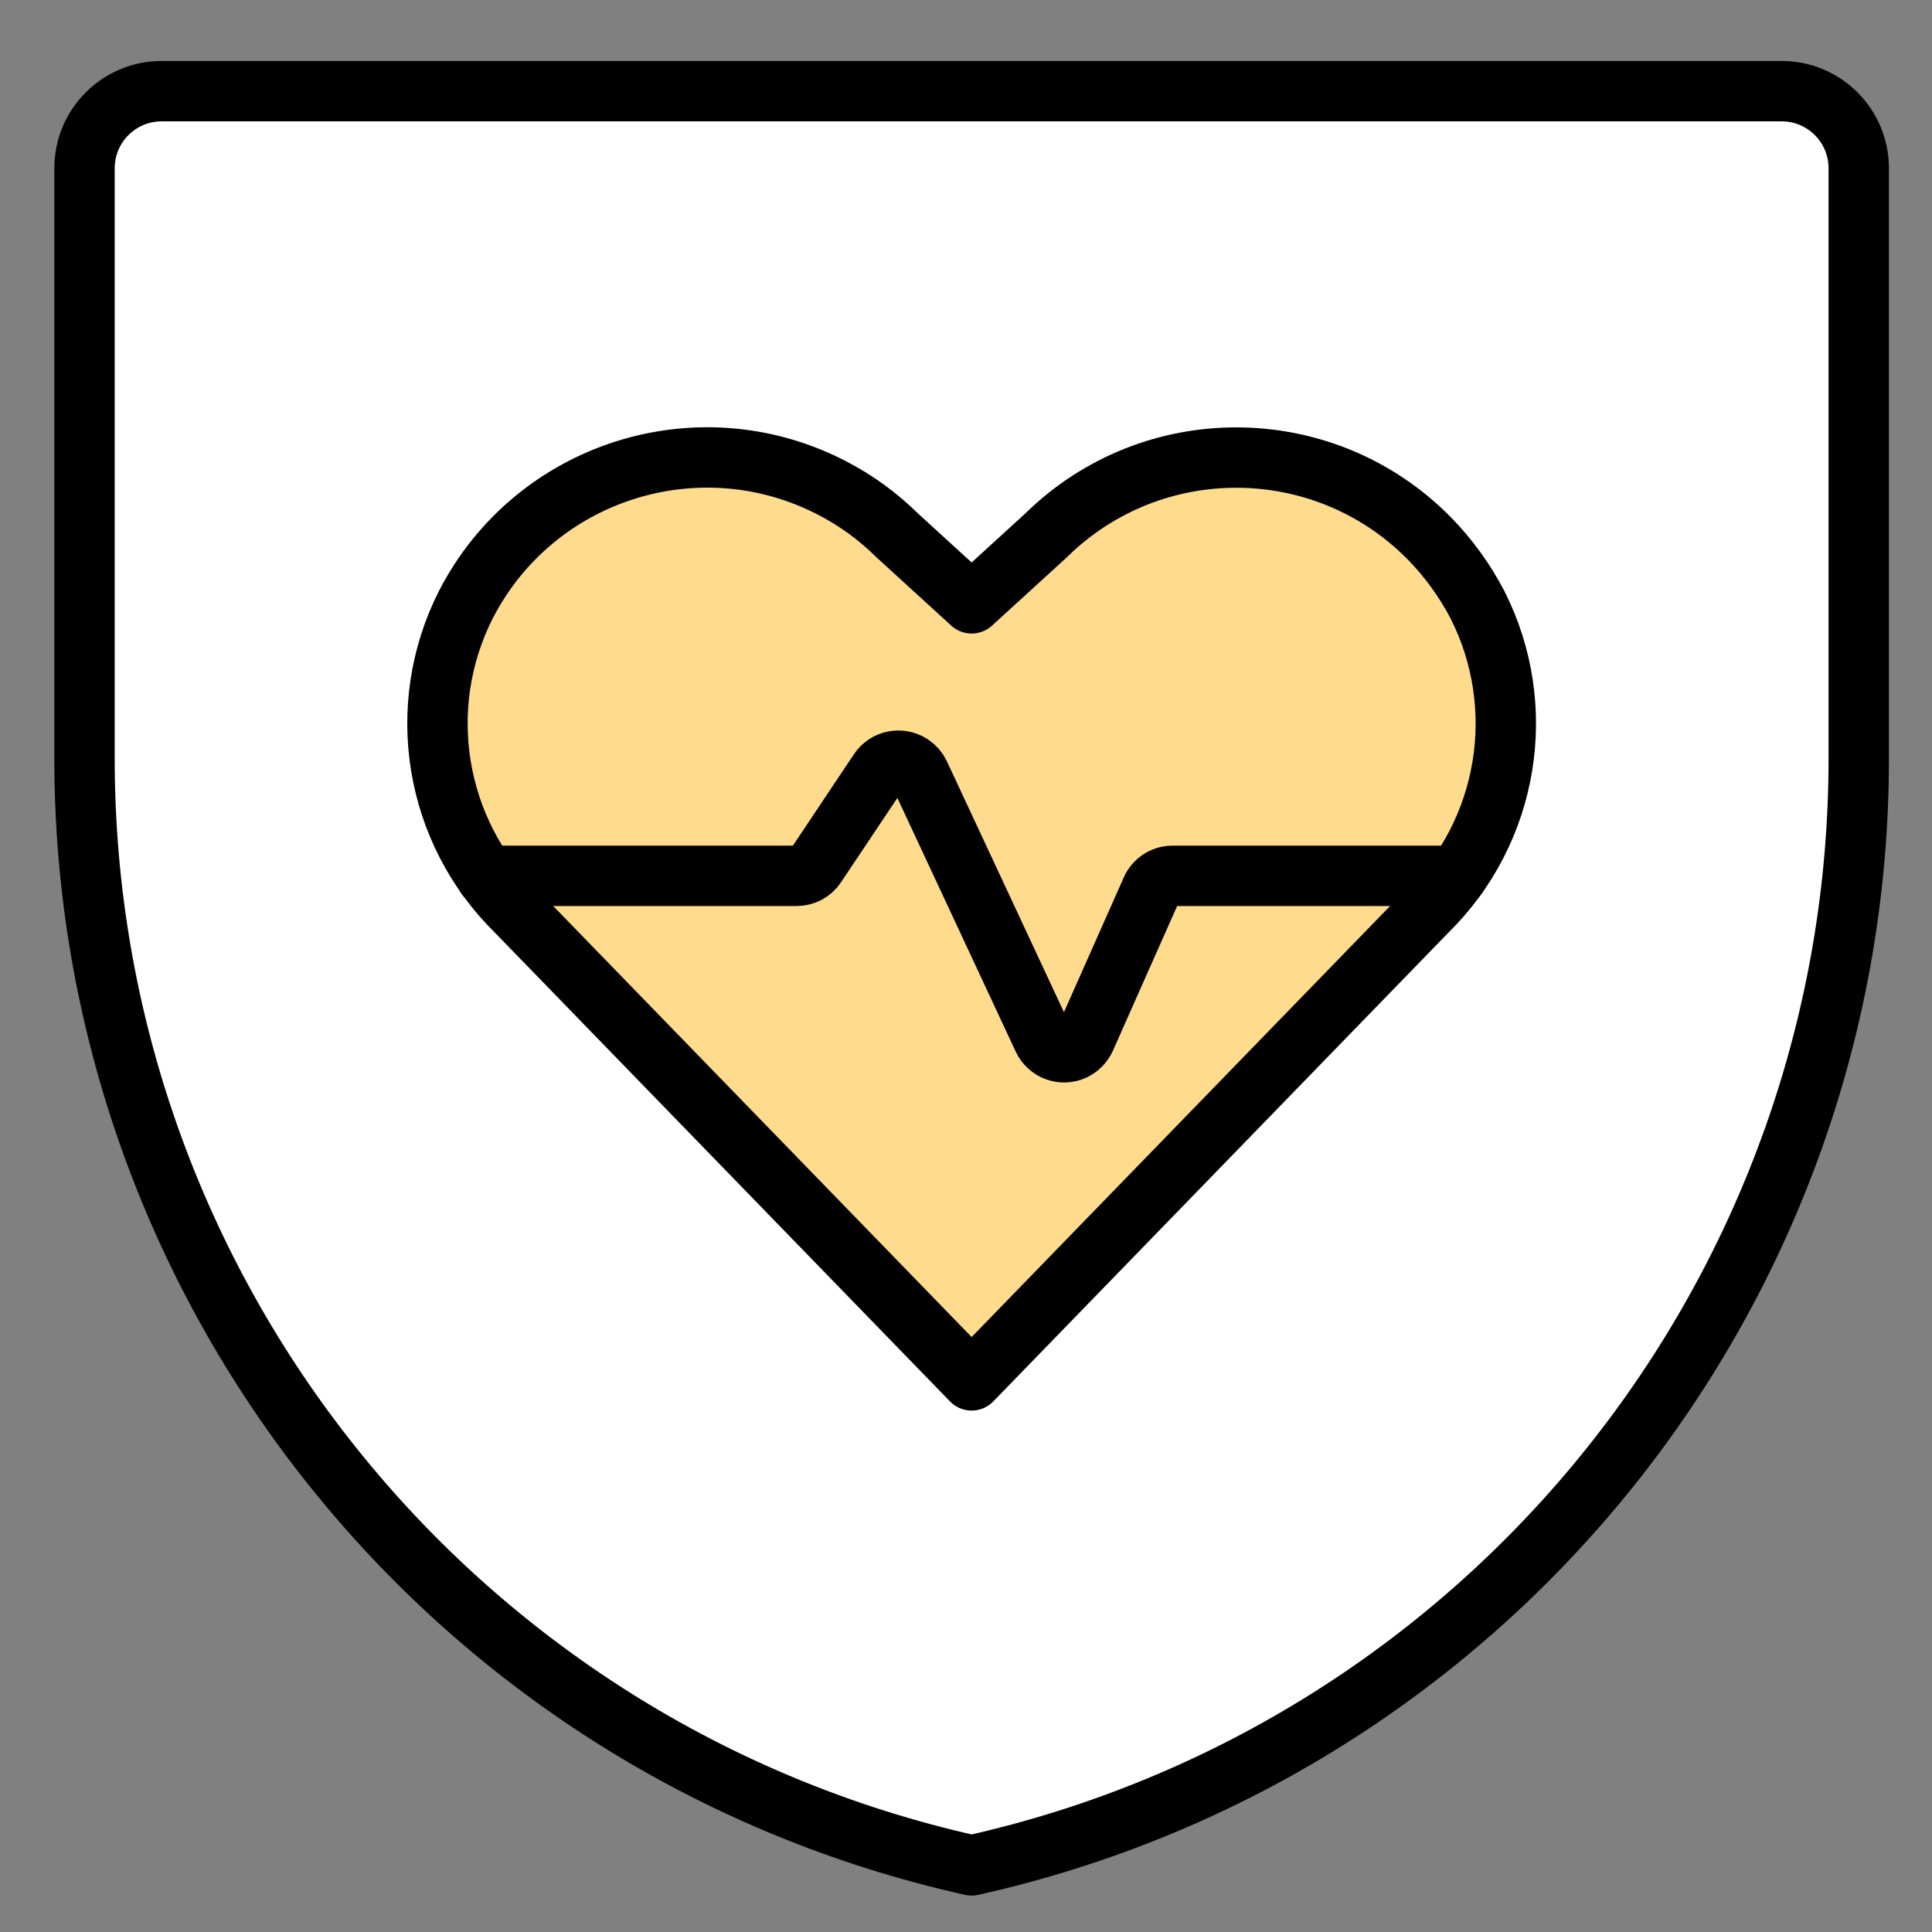
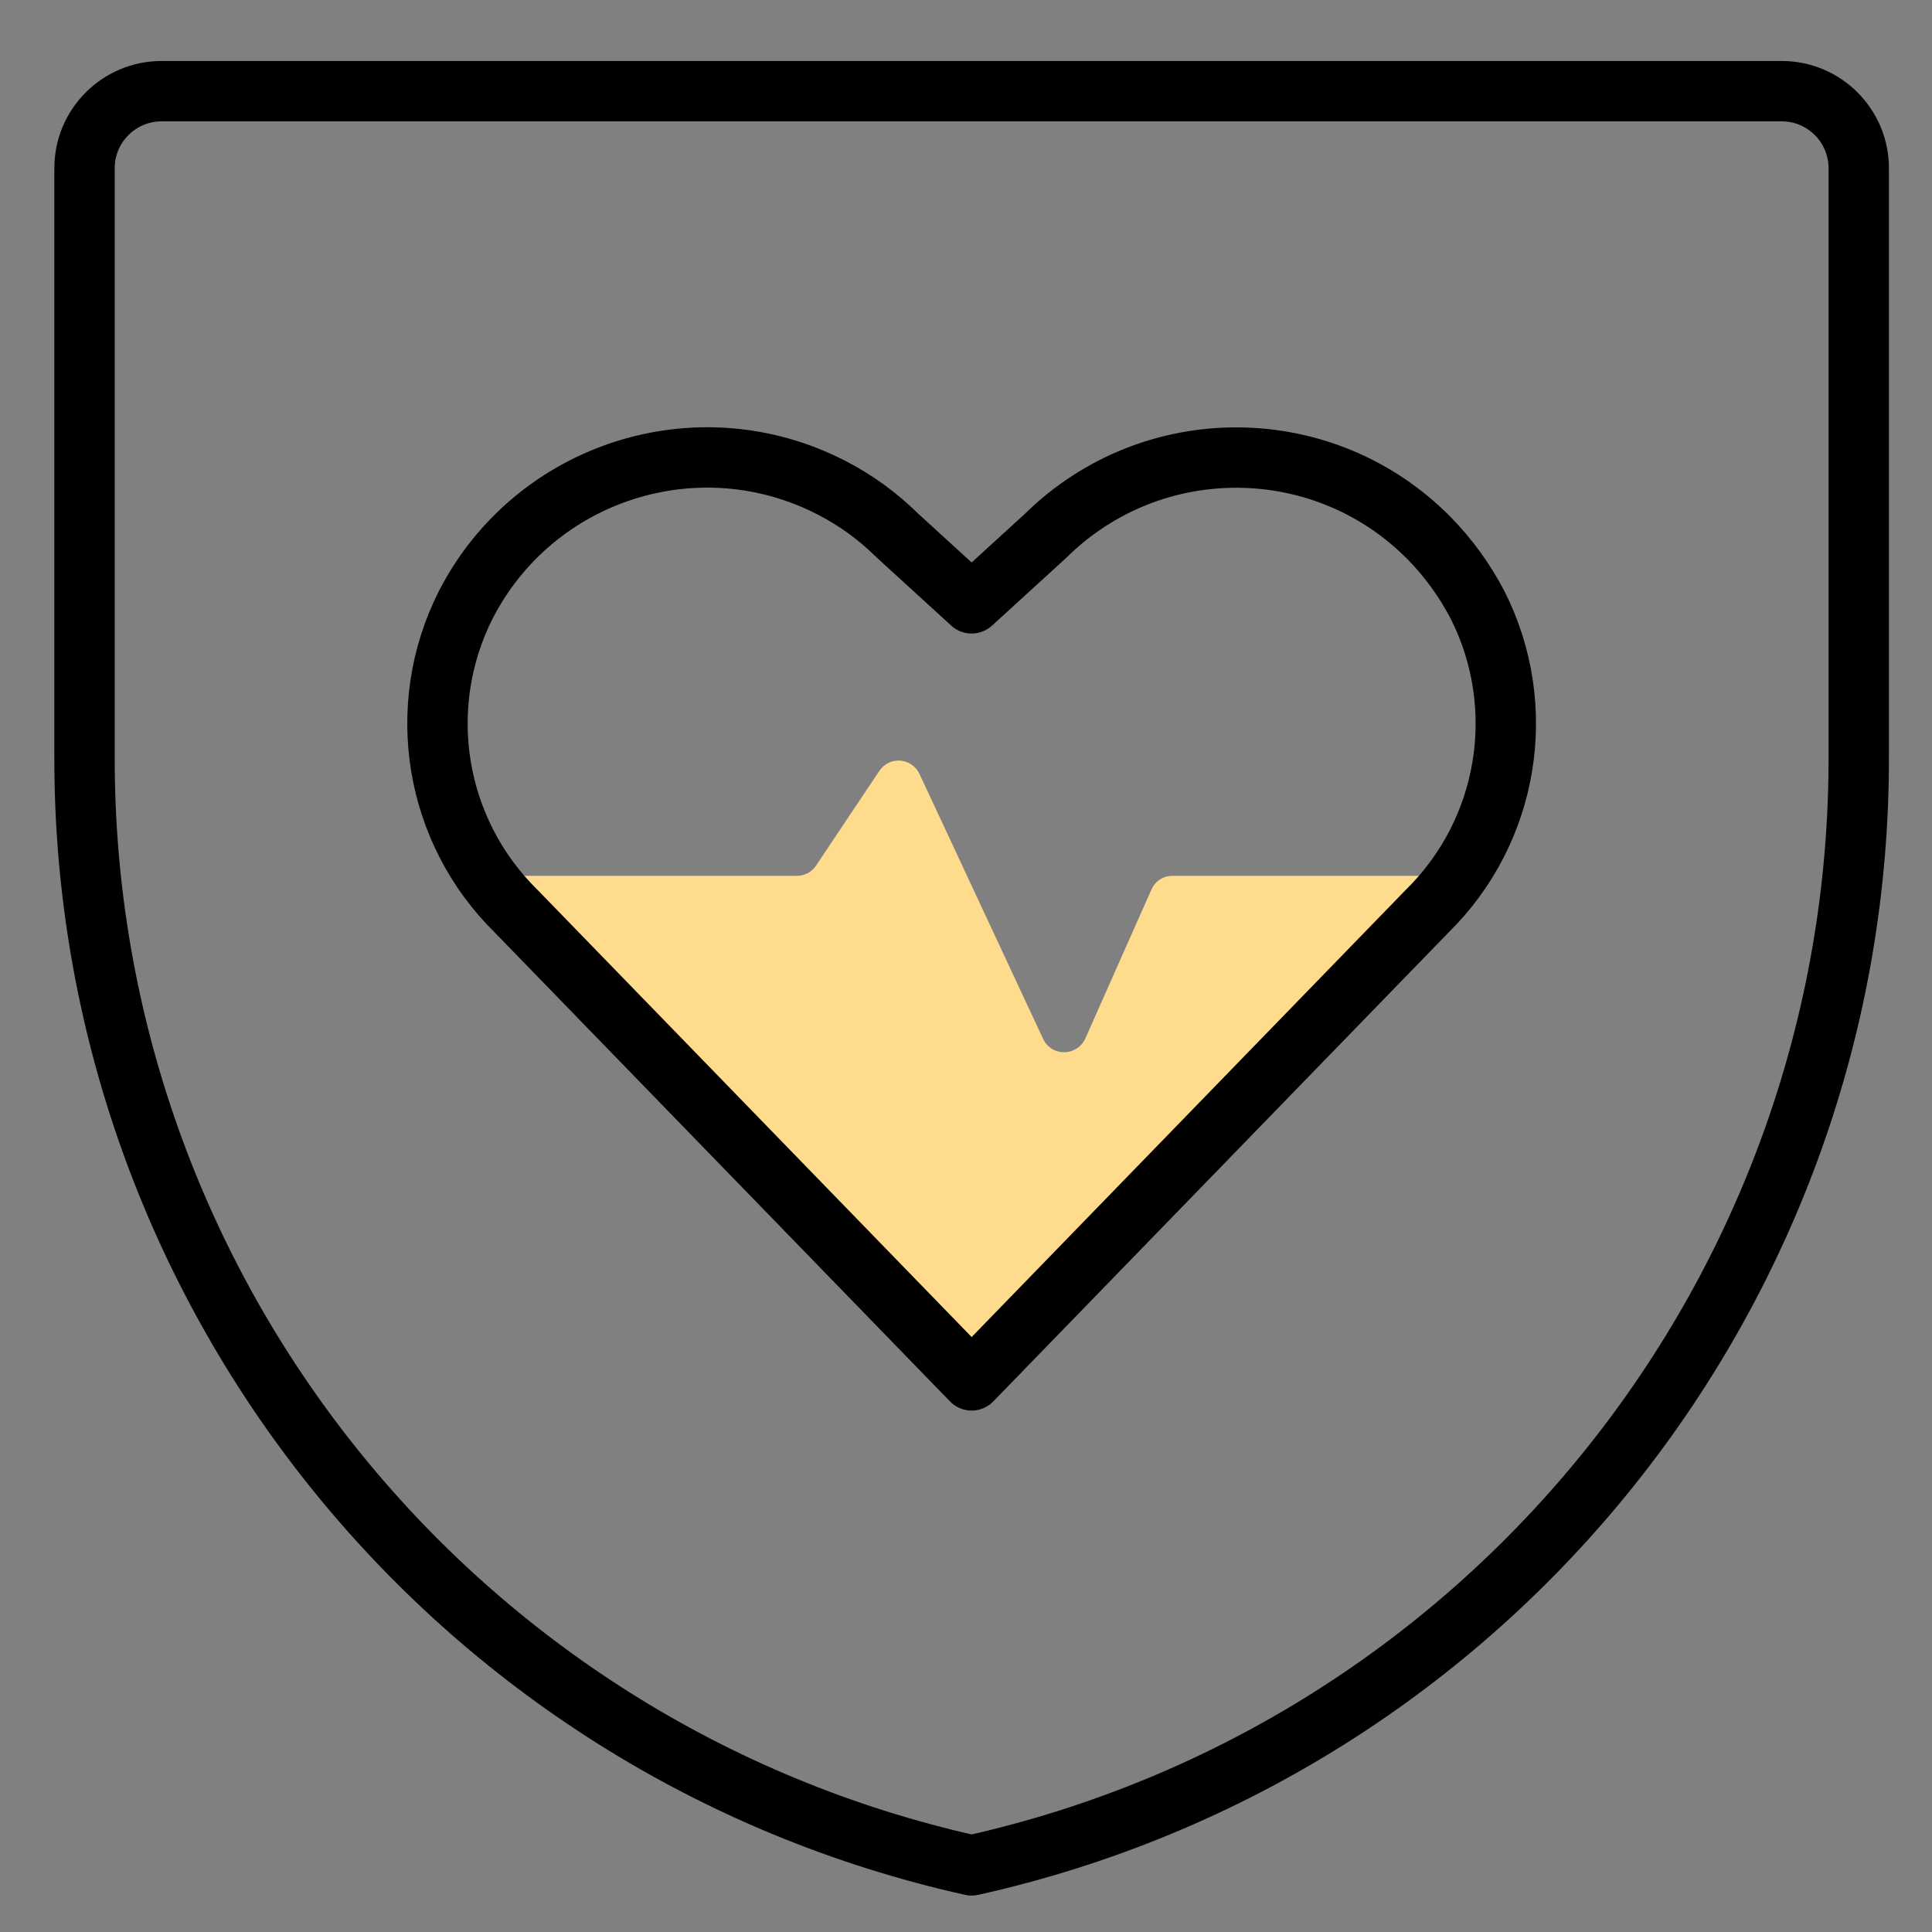
<svg xmlns="http://www.w3.org/2000/svg" id="Layer_1" viewBox="0 0 96 96">
  <rect x="0" y="0" width="96" height="96" fill="#808080" stroke="none" />
  <defs>
    <style>.cls-1{fill:#fff;}.cls-1,.cls-2{stroke-width:0px;}.cls-2{fill:#ffdb8d;}.cls-3{fill:none;stroke:#000;stroke-linecap:round;stroke-linejoin:round;stroke-width:3px;}</style>
  </defs>
-   <path class="cls-1" d="M92.36,37.59c.05,26.43-18.28,49.35-44.08,55.1-25.8-5.75-44.13-28.66-44.08-55.1V8.36c0-2.12,1.72-3.83,3.83-3.83h80.5c2.12,0,3.83,1.72,3.83,3.83h0v29.23Z" />
-   <path class="cls-1" d="M8.03,4.53c-2.12,0-3.83,1.72-3.83,3.83h0v29.23c-.05,26.43,18.28,49.35,44.08,55.1V4.53H8.03Z" />
  <path class="cls-3" d="M92.36,37.59c.05,26.43-18.28,49.35-44.08,55.1-25.8-5.75-44.13-28.66-44.08-55.1V8.36c0-2.12,1.72-3.83,3.83-3.83h80.5c2.12,0,3.83,1.72,3.83,3.83h0v29.23Z" />
-   <path class="cls-2" d="M48.28,68.59l-22.62-23.3c-4.07-3.99-5.09-10.16-2.51-15.25,3.41-6.62,11.54-9.22,18.16-5.81,1.21.62,2.31,1.42,3.28,2.38l3.69,3.37,3.69-3.37c5.3-5.22,13.84-5.16,19.06.15.95.97,1.75,2.08,2.38,3.28,2.58,5.09,1.56,11.26-2.51,15.25l-22.62,23.3Z" />
  <path class="cls-2" d="M58.26,43.52c-.46,0-.87.27-1.05.69l-3.28,7.39c-.26.58-.94.84-1.52.59-.25-.11-.46-.31-.58-.57l-6.14-13.16c-.27-.58-.96-.83-1.53-.56-.19.09-.35.23-.47.41l-3.14,4.7c-.21.32-.57.51-.96.51h-15.44c.45.64.96,1.23,1.51,1.78l22.62,23.3,22.62-23.3c.56-.55,1.06-1.14,1.51-1.78h-14.15Z" />
  <path class="cls-3" d="M48.28,68.59l-22.62-23.3c-4.07-3.99-5.09-10.16-2.51-15.25h0c3.41-6.62,11.54-9.22,18.16-5.81,1.21.62,2.31,1.42,3.28,2.38l3.69,3.37,3.69-3.37c5.3-5.22,13.84-5.16,19.06.15.95.97,1.75,2.08,2.38,3.28h0c2.58,5.09,1.56,11.26-2.51,15.25l-22.62,23.3Z" />
-   <path class="cls-3" d="M24.14,43.52h15.44c.39,0,.75-.19.96-.51l3.14-4.7c.35-.53,1.07-.67,1.6-.32.18.12.32.28.41.47l6.14,13.16c.27.58.96.83,1.53.56.25-.12.45-.32.57-.58l3.28-7.39c.18-.42.6-.69,1.05-.69h14.15" />
</svg>